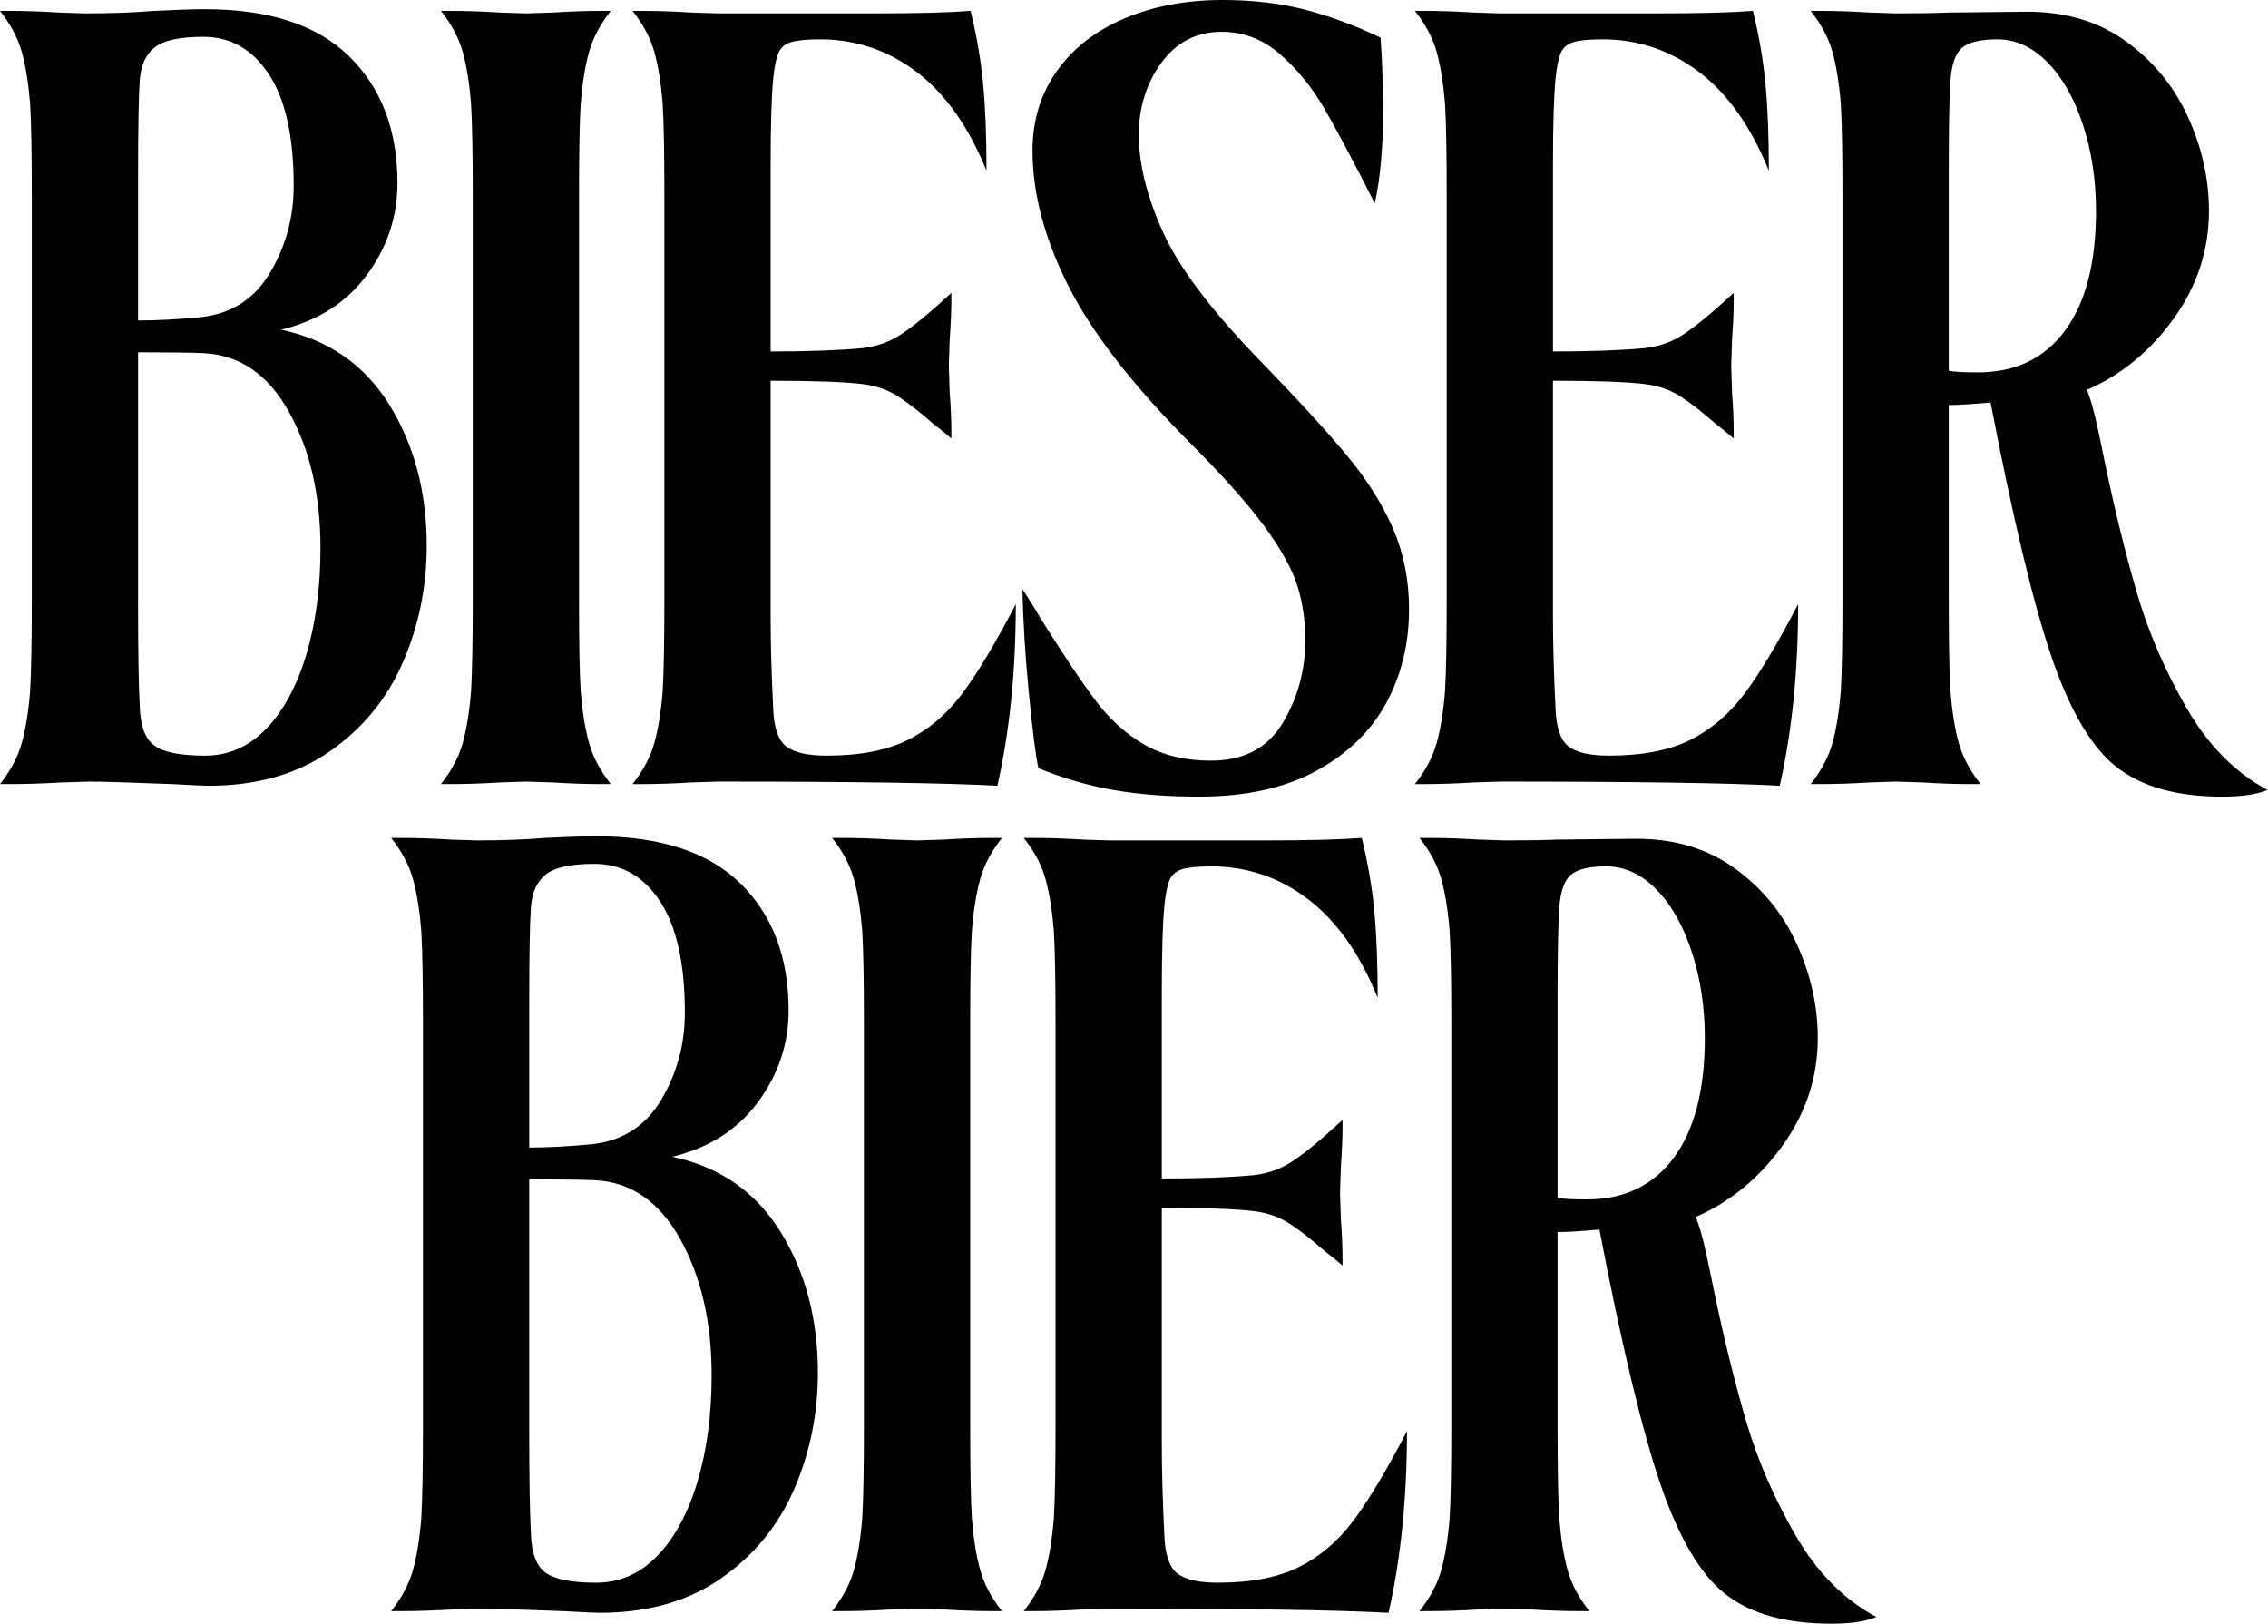
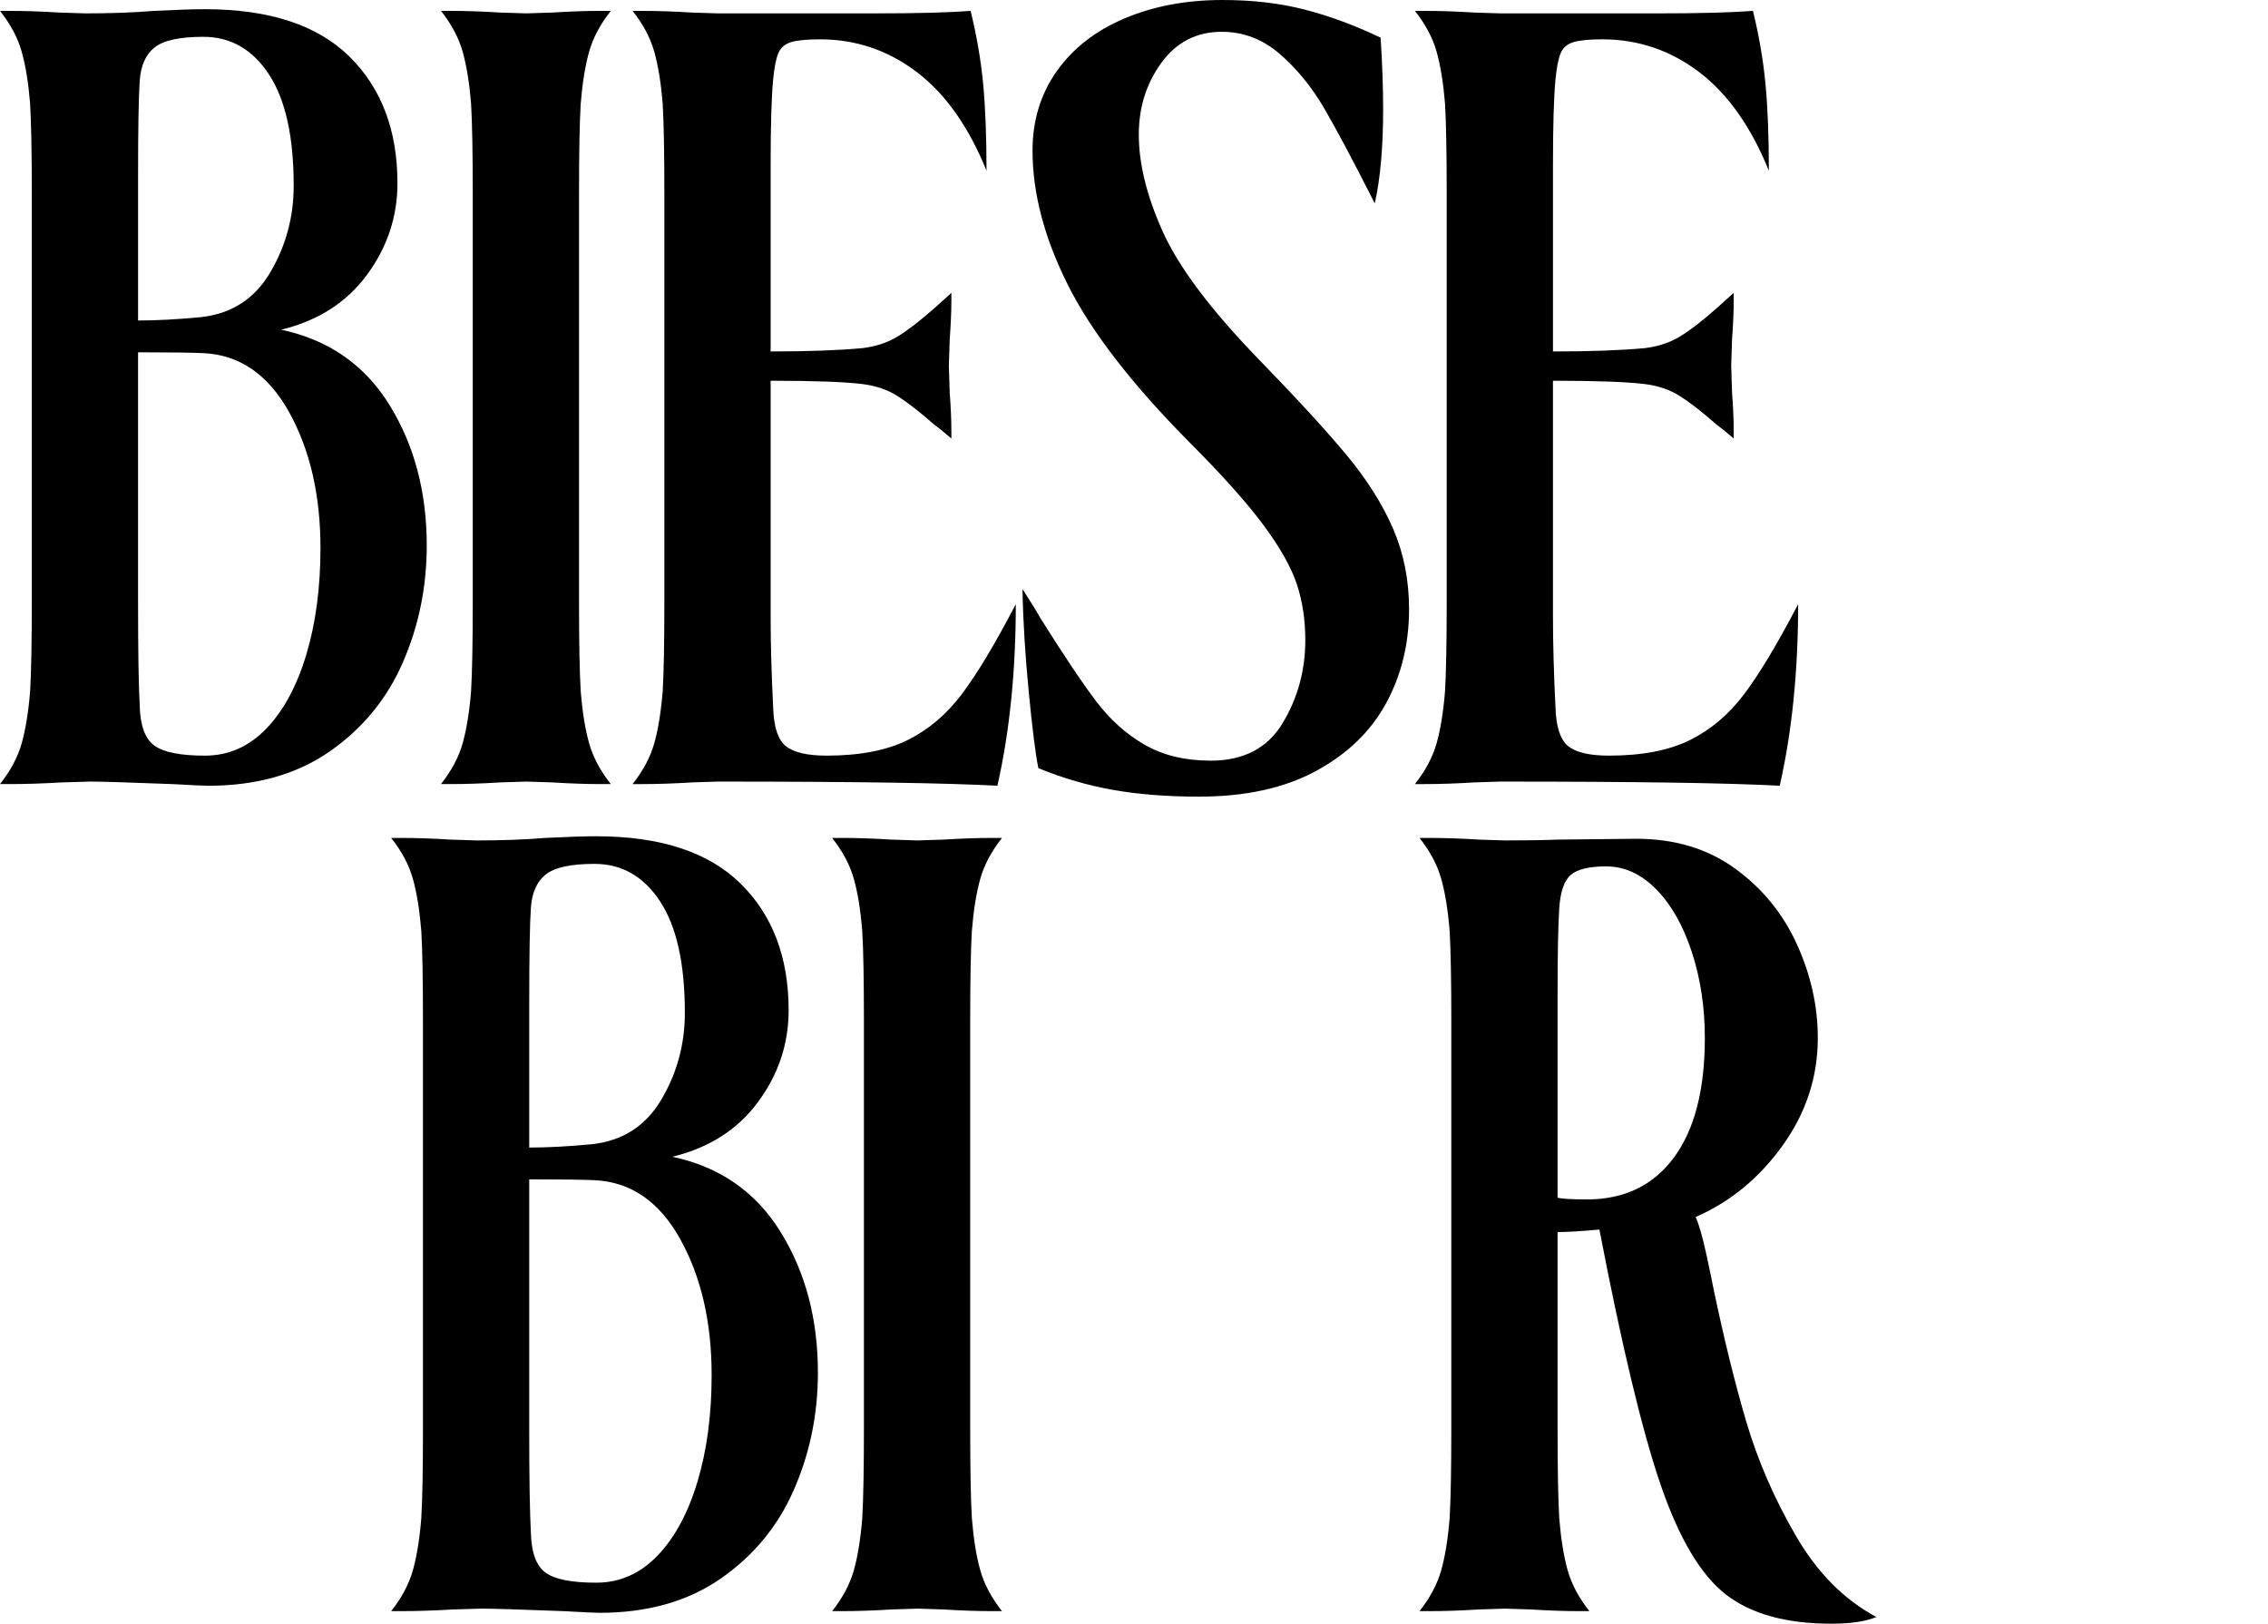
<svg xmlns="http://www.w3.org/2000/svg" height="1057" viewBox="0 0 1476 1057" width="1476">
  <g>
    <path d="m100.198 7.078c14.516-.722 25.594-1.089 33.218-1.089 41.744 0 73.055 10.262 93.935 30.768 20.87 20.514 31.311 48.013 31.311 82.499 0 21.782-6.629 41.657-19.877 59.628-13.255 17.971-31.856 29.865-55.815 35.667 30.851 6.535 54.36 22.872 70.518 49.009 16.149 26.139 24.233 56.635 24.233 91.486 0 26.87-5.174 52.192-15.519 75.965-10.347 23.773-26.233 43.105-47.648 57.994-21.426 14.882-47.742 22.327-78.961 22.327-2.543 0-10.346-.366-23.415-1.089-28.316-1.09-46.108-1.634-53.365-1.634l-18.514.543c-12.347.724-23.782 1.09-34.308 1.09h-5.99c6.893-8.714 11.615-17.613 14.158-26.684 2.537-9.078 4.356-20.335 5.446-33.761.722-12.346 1.089-31.941 1.089-58.812v-264.651c0-26.861-.366-46.466-1.089-58.812-1.09-13.425-2.91-24.683-5.446-33.761-2.543-9.071-7.266-17.971-14.158-26.684h5.99c10.16 0 21.051.366 32.674 1.09l16.881.543c16.695 0 31.584-.543 44.653-1.634zm75.692 170.173c10.16-17.238 15.247-36.025 15.247-56.362 0-31.94-5.359-56.088-16.063-72.425-10.714-16.335-24.966-24.504-42.747-24.504-15.248 0-25.782 2.271-31.585 6.806-5.811 4.543-9.078 11.709-9.8 21.511-.733 10.533-1.09 31.405-1.09 62.622v93.663c11.981 0 25.594-.722 40.843-2.177 19.96-2.179 35.028-11.887 45.197-29.134zm-86.039 52.004v163.91c0 30.494.358 52.633 1.09 66.435.356 12.703 3.538 21.236 9.53 25.592 5.99 4.358 16.965 6.535 32.945 6.535 15.247 0 28.495-5.811 39.752-17.426 11.248-11.622 19.96-27.686 26.137-48.192 6.168-20.506 9.257-43.65 9.257-69.43 0-34.487-6.806-63.985-20.42-88.491-13.613-24.504-32.221-37.301-55.815-38.389-7.99-.358-22.148-.545-42.476-.545z" />
    <path d="m376.827 390.986c0 26.87.358 46.466 1.09 58.812 1.089 13.425 2.901 24.683 5.444 33.761 2.537 9.071 7.259 17.971 14.158 26.684h-6.535c-9.445 0-19.969-.366-31.584-1.09l-16.881-.543-16.881.543c-11.623.724-22.514 1.09-32.674 1.09h-5.99c6.893-8.714 11.615-17.613 14.158-26.684 2.537-9.078 4.356-20.335 5.446-33.761.722-12.346 1.089-31.941 1.089-58.812v-264.651c0-26.861-.366-46.466-1.089-58.812-1.09-13.425-2.91-24.683-5.446-33.761-2.543-9.071-7.266-17.971-14.158-26.684h5.99c10.16 0 21.051.366 32.674 1.09l16.881.543 16.881-.543c11.615-.724 22.139-1.09 31.584-1.09h6.535c-6.899 8.714-11.622 17.613-14.158 26.684-2.543 9.078-4.356 20.335-5.444 33.761-.733 12.346-1.09 31.95-1.09 58.812v264.651z" />
    <path d="m450.338 509.153c-11.623.724-22.514 1.09-32.674 1.09h-5.99c6.893-8.714 11.615-17.613 14.158-26.684 2.537-9.078 4.356-20.335 5.446-33.761.722-12.346 1.089-31.941 1.089-58.812v-264.651c0-26.861-.366-46.466-1.089-58.812-1.09-13.425-2.91-24.683-5.446-33.761-2.543-9.071-7.266-17.971-14.158-26.684h5.99c10.16 0 21.051.366 32.674 1.09l16.881.543h101.831c27.584 0 48.464-.543 62.622-1.634 3.991 16.337 6.714 32.223 8.168 47.648 1.446 15.434 2.179 34.223 2.179 56.362-11.623-28.674-26.776-50.1-45.471-64.258-18.702-14.158-39.667-21.236-62.895-21.236-8.712 0-15.068.637-19.059 1.905-3.998 1.278-6.722 3.728-8.168 7.353-1.455 3.634-2.543 9.257-3.267 16.881-1.089 11.257-1.634 29.95-1.634 56.089v120.889c24.318 0 44.287-.722 59.902-2.177 8.712-1.09 16.335-3.625 22.87-7.623 6.535-3.991 14.516-10.16 23.96-18.516l10.891-9.802v5.446c0 6.535-.366 14.891-1.089 25.049l-.545 16.882.545 17.426c.722 9.445 1.089 17.969 1.089 25.592v4.358c-5.089-4.358-8.899-7.438-11.436-9.259-9.078-7.981-16.881-14.064-23.415-18.242-6.535-4.168-14.158-6.807-22.87-7.896-11.623-1.446-31.585-2.179-59.902-2.179v153.02c0 17.79.545 37.574 1.634 59.355.358 12.703 3.08 21.144 8.168 25.322 5.08 4.17 13.971 6.262 26.683 6.262 21.417 0 38.936-3.361 52.549-10.073 13.615-6.722 25.407-16.703 35.396-29.95 9.979-13.257 21.688-32.759 35.124-58.539 0 43.563-4 82.949-11.981 118.167-33.039-1.821-93.663-2.722-181.879-2.722l-16.881.543z" />
    <path d="m756.641 150.568c10.346 23.058 30.945 50.558 61.806 82.499 25.407 26.137 44.737 47.197 57.994 63.168 13.248 15.979 23.322 31.95 30.223 47.921 6.893 15.978 10.346 33.403 10.346 52.277 0 22.512-4.995 42.924-14.974 61.261-9.99 18.327-25.236 33.03-45.742 44.108-20.514 11.07-45.836 16.608-75.965 16.608-20.693 0-39.303-1.455-55.817-4.356-16.524-2.91-32.766-7.623-48.737-14.158-1.821-8.712-3.906-25.236-6.262-49.554-2.366-24.325-3.728-46.643-4.085-66.978 1.812 2.91 3.719 5.905 5.719 8.985 1.99 3.089 3.896 6.262 5.717 9.53 15.247 24.318 27.407 42.475 36.485 54.456 9.07 11.979 19.604 21.415 31.584 28.316 11.979 6.893 26.316 10.346 43.02 10.346 21.415 0 37.028-8.168 46.831-24.504 9.802-16.337 14.703-34.308 14.703-53.91 0-13.07-1.821-25.134-5.446-36.212-3.632-11.07-10.891-23.96-21.782-38.664-10.891-14.703-27.049-32.757-48.464-54.183-37.396-37.752-63.713-71.879-78.96-102.375-15.248-30.495-22.872-59.536-22.872-87.128 0-19.604 5.259-36.843 15.792-51.732 10.524-14.882 25.228-26.318 44.108-34.308 18.872-7.981 40.11-11.979 63.713-11.979 19.604 0 37.48 2.092 53.638 6.262 16.149 4.177 32.58 10.261 49.282 18.242 1.089 16.703 1.634 32.316 1.634 46.832 0 24.691-1.821 45.018-5.446 60.989-14.158-27.95-25.236-48.737-33.218-62.35-7.99-13.615-17.519-25.228-28.589-34.851-11.078-9.615-23.688-14.431-37.846-14.431-16.335 0-29.405 6.721-39.207 20.148-9.802 13.436-14.703 29.049-14.703 46.831 0 18.882 5.174 39.846 15.521 62.897z" />
    <path d="m959.479 509.153c-11.623.724-22.514 1.09-32.674 1.09h-5.99c6.893-8.714 11.615-17.613 14.158-26.684 2.537-9.078 4.356-20.335 5.446-33.761.722-12.346 1.089-31.941 1.089-58.812v-264.651c0-26.861-.366-46.466-1.089-58.812-1.09-13.425-2.91-24.683-5.446-33.761-2.543-9.071-7.266-17.971-14.158-26.684h5.99c10.16 0 21.051.366 32.674 1.09l16.881.543h101.831c27.584 0 48.464-.543 62.622-1.634 3.991 16.337 6.714 32.223 8.168 47.648 1.446 15.434 2.179 34.223 2.179 56.362-11.623-28.674-26.776-50.1-45.471-64.258-18.702-14.158-39.667-21.236-62.895-21.236-8.712 0-15.068.637-19.059 1.905-3.998 1.278-6.722 3.728-8.168 7.353-1.455 3.634-2.543 9.257-3.267 16.881-1.089 11.257-1.634 29.95-1.634 56.089v120.889c24.318 0 44.287-.722 59.902-2.177 8.712-1.09 16.335-3.625 22.87-7.623 6.535-3.991 14.516-10.16 23.96-18.516l10.891-9.802v5.446c0 6.535-.366 14.891-1.089 25.049l-.545 16.882.545 17.426c.722 9.445 1.089 17.969 1.089 25.592v4.358c-5.089-4.358-8.899-7.438-11.436-9.259-9.078-7.981-16.881-14.064-23.415-18.242-6.535-4.168-14.158-6.807-22.87-7.896-11.623-1.446-31.585-2.179-59.902-2.179v153.02c0 17.79.545 37.574 1.634 59.355.358 12.703 3.08 21.144 8.168 25.322 5.08 4.17 13.971 6.262 26.683 6.262 21.417 0 38.936-3.361 52.549-10.073 13.615-6.722 25.407-16.703 35.396-29.95 9.979-13.257 21.688-32.759 35.124-58.539 0 43.563-4 82.949-11.981 118.167-33.039-1.821-93.663-2.722-181.879-2.722l-16.881.543z" />
-     <path d="m1268.232 390.986c0 26.87.358 46.466 1.089 58.812 1.09 13.425 2.903 24.683 5.446 33.761 2.535 9.071 7.257 17.971 14.158 26.684h-6.535c-9.445 0-19.969-.366-31.584-1.09l-16.881-.543-16.882.543c-11.622.724-22.512 1.09-32.672 1.09h-5.99c6.891-8.714 11.613-17.613 14.158-26.684 2.535-9.078 4.356-20.335 5.444-33.761.724-12.346 1.09-31.941 1.09-58.812v-264.651c0-26.861-.366-46.466-1.09-58.812-1.089-13.425-2.91-24.683-5.444-33.761-2.545-9.071-7.268-17.971-14.158-26.684h5.99c10.16 0 21.051.366 32.672 1.09l16.882.543c14.158 0 25.594-.179 34.306-.543l51.188-.545c25.049 0 46.464 6.45 64.256 19.332 17.783 12.891 31.218 29.32 40.297 49.282 9.07 19.969 13.613 40.296 13.613 60.989 0 25.415-7.623 48.737-22.872 69.975-15.247 21.238-34.127 36.758-56.633 46.56 2.179 4.722 4.535 12.983 7.08 24.776 2.535 11.8 3.99 18.787 4.356 20.966 6.893 33.039 14.064 62.171 21.509 87.401 7.438 25.236 18.15 49.91 32.129 74.058 13.971 24.139 31.49 41.836 52.549 53.093-6.901 2.901-16.702 4.356-29.405 4.356-29.407 0-52.277-6.354-68.614-19.058-16.337-12.712-30.495-36.579-42.475-71.609-11.981-35.03-25.236-90.302-39.752-165.817-11.981 1.09-21.059 1.634-27.228 1.634v127.425zm75.692-175.89c13.427-18.15 20.148-44.108 20.148-77.871 0-19.96-2.816-38.568-8.439-55.817-5.634-17.238-13.342-30.851-23.144-40.841-9.8-9.979-20.691-14.974-32.672-14.974-10.891 0-18.514 1.819-22.87 5.444-4.358 3.634-6.901 10.891-7.625 21.782-.731 11.257-1.089 29.952-1.089 56.089v132.327c3.267.731 9.615 1.089 19.059 1.089 24.318 0 43.199-9.071 56.633-27.228z" />
    <g transform="translate(254.57 544.192)">
      <path d="m100.198 1.089c14.516-.722 25.594-1.089 33.218-1.089 41.744 0 73.055 10.262 93.935 30.768 20.87 20.514 31.311 48.013 31.311 82.499 0 21.782-6.629 41.657-19.877 59.628-13.255 17.971-31.856 29.865-55.815 35.667 30.851 6.535 54.36 22.872 70.518 49.009 16.149 26.139 24.233 56.635 24.233 91.486 0 26.87-5.174 52.192-15.519 75.965-10.347 23.773-26.233 43.105-47.648 57.994-21.426 14.882-47.742 22.327-78.961 22.327-2.543 0-10.346-.366-23.415-1.089-28.316-1.09-46.108-1.634-53.365-1.634l-18.514.543c-12.347.724-23.782 1.09-34.308 1.09h-5.99c6.893-8.714 11.615-17.613 14.158-26.684 2.537-9.078 4.356-20.335 5.446-33.761.722-12.346 1.089-31.941 1.089-58.812v-264.651c0-26.861-.366-46.466-1.089-58.812-1.09-13.425-2.91-24.683-5.446-33.761-2.543-9.071-7.266-17.971-14.158-26.684h5.99c10.16 0 21.051.366 32.674 1.09l16.881.543c16.695 0 31.584-.543 44.653-1.634zm75.692 170.173c10.16-17.238 15.247-36.025 15.247-56.362 0-31.94-5.359-56.088-16.063-72.425-10.714-16.335-24.966-24.504-42.747-24.504-15.248 0-25.782 2.271-31.585 6.806-5.811 4.543-9.078 11.709-9.8 21.511-.733 10.533-1.09 31.405-1.09 62.622v93.663c11.981 0 25.594-.722 40.843-2.177 19.96-2.179 35.028-11.887 45.197-29.134zm-86.039 52.004v163.91c0 30.494.358 52.633 1.09 66.435.356 12.703 3.538 21.236 9.53 25.592 5.99 4.358 16.965 6.535 32.945 6.535 15.247 0 28.495-5.811 39.752-17.426 11.248-11.622 19.96-27.686 26.137-48.192 6.168-20.506 9.257-43.65 9.257-69.43 0-34.487-6.806-63.985-20.42-88.491-13.613-24.504-32.221-37.301-55.815-38.389-7.99-.358-22.148-.545-42.476-.545z" />
      <path d="m376.827 384.997c0 26.87.358 46.466 1.09 58.812 1.089 13.425 2.901 24.683 5.444 33.761 2.537 9.071 7.259 17.971 14.158 26.684h-6.535c-9.445 0-19.969-.366-31.584-1.09l-16.881-.543-16.881.543c-11.623.724-22.514 1.09-32.674 1.09h-5.99c6.893-8.714 11.615-17.613 14.158-26.684 2.537-9.078 4.356-20.335 5.446-33.761.722-12.346 1.089-31.941 1.089-58.812v-264.651c0-26.861-.366-46.466-1.089-58.812-1.09-13.425-2.91-24.683-5.446-33.761-2.543-9.071-7.266-17.971-14.158-26.684h5.99c10.16 0 21.051.366 32.674 1.09l16.881.543 16.881-.543c11.615-.724 22.139-1.09 31.584-1.09h6.535c-6.899 8.714-11.622 17.613-14.158 26.684-2.543 9.078-4.356 20.335-5.444 33.761-.733 12.346-1.09 31.95-1.09 58.812z" />
-       <path d="m450.338 503.164c-11.623.724-22.514 1.09-32.674 1.09h-5.99c6.893-8.714 11.615-17.613 14.158-26.684 2.537-9.078 4.356-20.335 5.446-33.761.722-12.346 1.089-31.941 1.089-58.812v-264.651c0-26.861-.366-46.466-1.089-58.812-1.09-13.425-2.91-24.683-5.446-33.761-2.543-9.071-7.266-17.971-14.158-26.684h5.99c10.16 0 21.051.366 32.674 1.09l16.881.543h101.831c27.584 0 48.464-.543 62.622-1.634 3.991 16.337 6.714 32.223 8.168 47.648 1.446 15.434 2.179 34.223 2.179 56.362-11.623-28.674-26.776-50.1-45.471-64.258-18.702-14.158-39.667-21.236-62.895-21.236-8.712 0-15.068.637-19.059 1.905-3.998 1.278-6.722 3.728-8.168 7.353-1.455 3.634-2.543 9.257-3.267 16.881-1.089 11.257-1.634 29.95-1.634 56.089v120.889c24.318 0 44.287-.722 59.902-2.177 8.712-1.09 16.335-3.625 22.87-7.623 6.535-3.991 14.516-10.16 23.96-18.516l10.891-9.802v5.446c0 6.535-.366 14.891-1.089 25.049l-.545 16.882.545 17.426c.722 9.445 1.089 17.969 1.089 25.592v4.358c-5.089-4.358-8.899-7.438-11.436-9.259-9.078-7.981-16.881-14.064-23.415-18.242-6.535-4.168-14.158-6.807-22.87-7.896-11.623-1.446-31.585-2.179-59.902-2.179v153.02c0 17.79.545 37.574 1.634 59.355.358 12.703 3.08 21.144 8.168 25.322 5.08 4.17 13.971 6.262 26.683 6.262 21.417 0 38.936-3.361 52.549-10.073 13.615-6.722 25.407-16.703 35.396-29.95 9.979-13.257 21.688-32.759 35.124-58.539 0 43.563-4 82.949-11.981 118.167-33.039-1.821-93.663-2.722-181.879-2.722l-16.881.543z" />
      <path d="m759.091 384.997c0 26.87.358 46.466 1.089 58.812 1.09 13.425 2.903 24.683 5.446 33.761 2.535 9.071 7.257 17.971 14.158 26.684h-6.535c-9.445 0-19.969-.366-31.584-1.09l-16.881-.543-16.882.543c-11.622.724-22.512 1.09-32.672 1.09h-5.99c6.891-8.714 11.613-17.613 14.158-26.684 2.535-9.078 4.356-20.335 5.444-33.761.724-12.346 1.09-31.941 1.09-58.812v-264.651c0-26.861-.366-46.466-1.09-58.812-1.089-13.425-2.91-24.683-5.444-33.761-2.545-9.071-7.268-17.971-14.158-26.684h5.99c10.16 0 21.051.366 32.672 1.09l16.882.543c14.158 0 25.594-.179 34.306-.543l51.188-.545c25.049 0 46.464 6.45 64.256 19.332 17.783 12.891 31.218 29.32 40.297 49.282 9.07 19.969 13.613 40.296 13.613 60.989 0 25.415-7.623 48.737-22.872 69.975-15.247 21.238-34.127 36.758-56.633 46.56 2.179 4.722 4.535 12.983 7.08 24.776 2.535 11.8 3.99 18.787 4.356 20.966 6.893 33.039 14.064 62.171 21.509 87.401 7.438 25.236 18.15 49.91 32.129 74.058 13.971 24.139 31.49 41.836 52.549 53.093-6.901 2.901-16.702 4.356-29.405 4.356-29.407 0-52.277-6.354-68.614-19.058-16.337-12.712-30.495-36.579-42.475-71.609-11.981-35.03-25.236-90.302-39.752-165.817-11.981 1.09-21.059 1.634-27.228 1.634v127.425zm75.692-175.89c13.427-18.15 20.148-44.108 20.148-77.871 0-19.96-2.816-38.568-8.439-55.817-5.634-17.238-13.342-30.851-23.144-40.841-9.8-9.979-20.691-14.974-32.672-14.974-10.891 0-18.514 1.819-22.87 5.444-4.358 3.634-6.901 10.891-7.625 21.782-.731 11.257-1.089 29.952-1.089 56.089v132.327c3.267.731 9.615 1.089 19.059 1.089 24.318 0 43.199-9.071 56.633-27.228z" />
    </g>
  </g>
</svg>